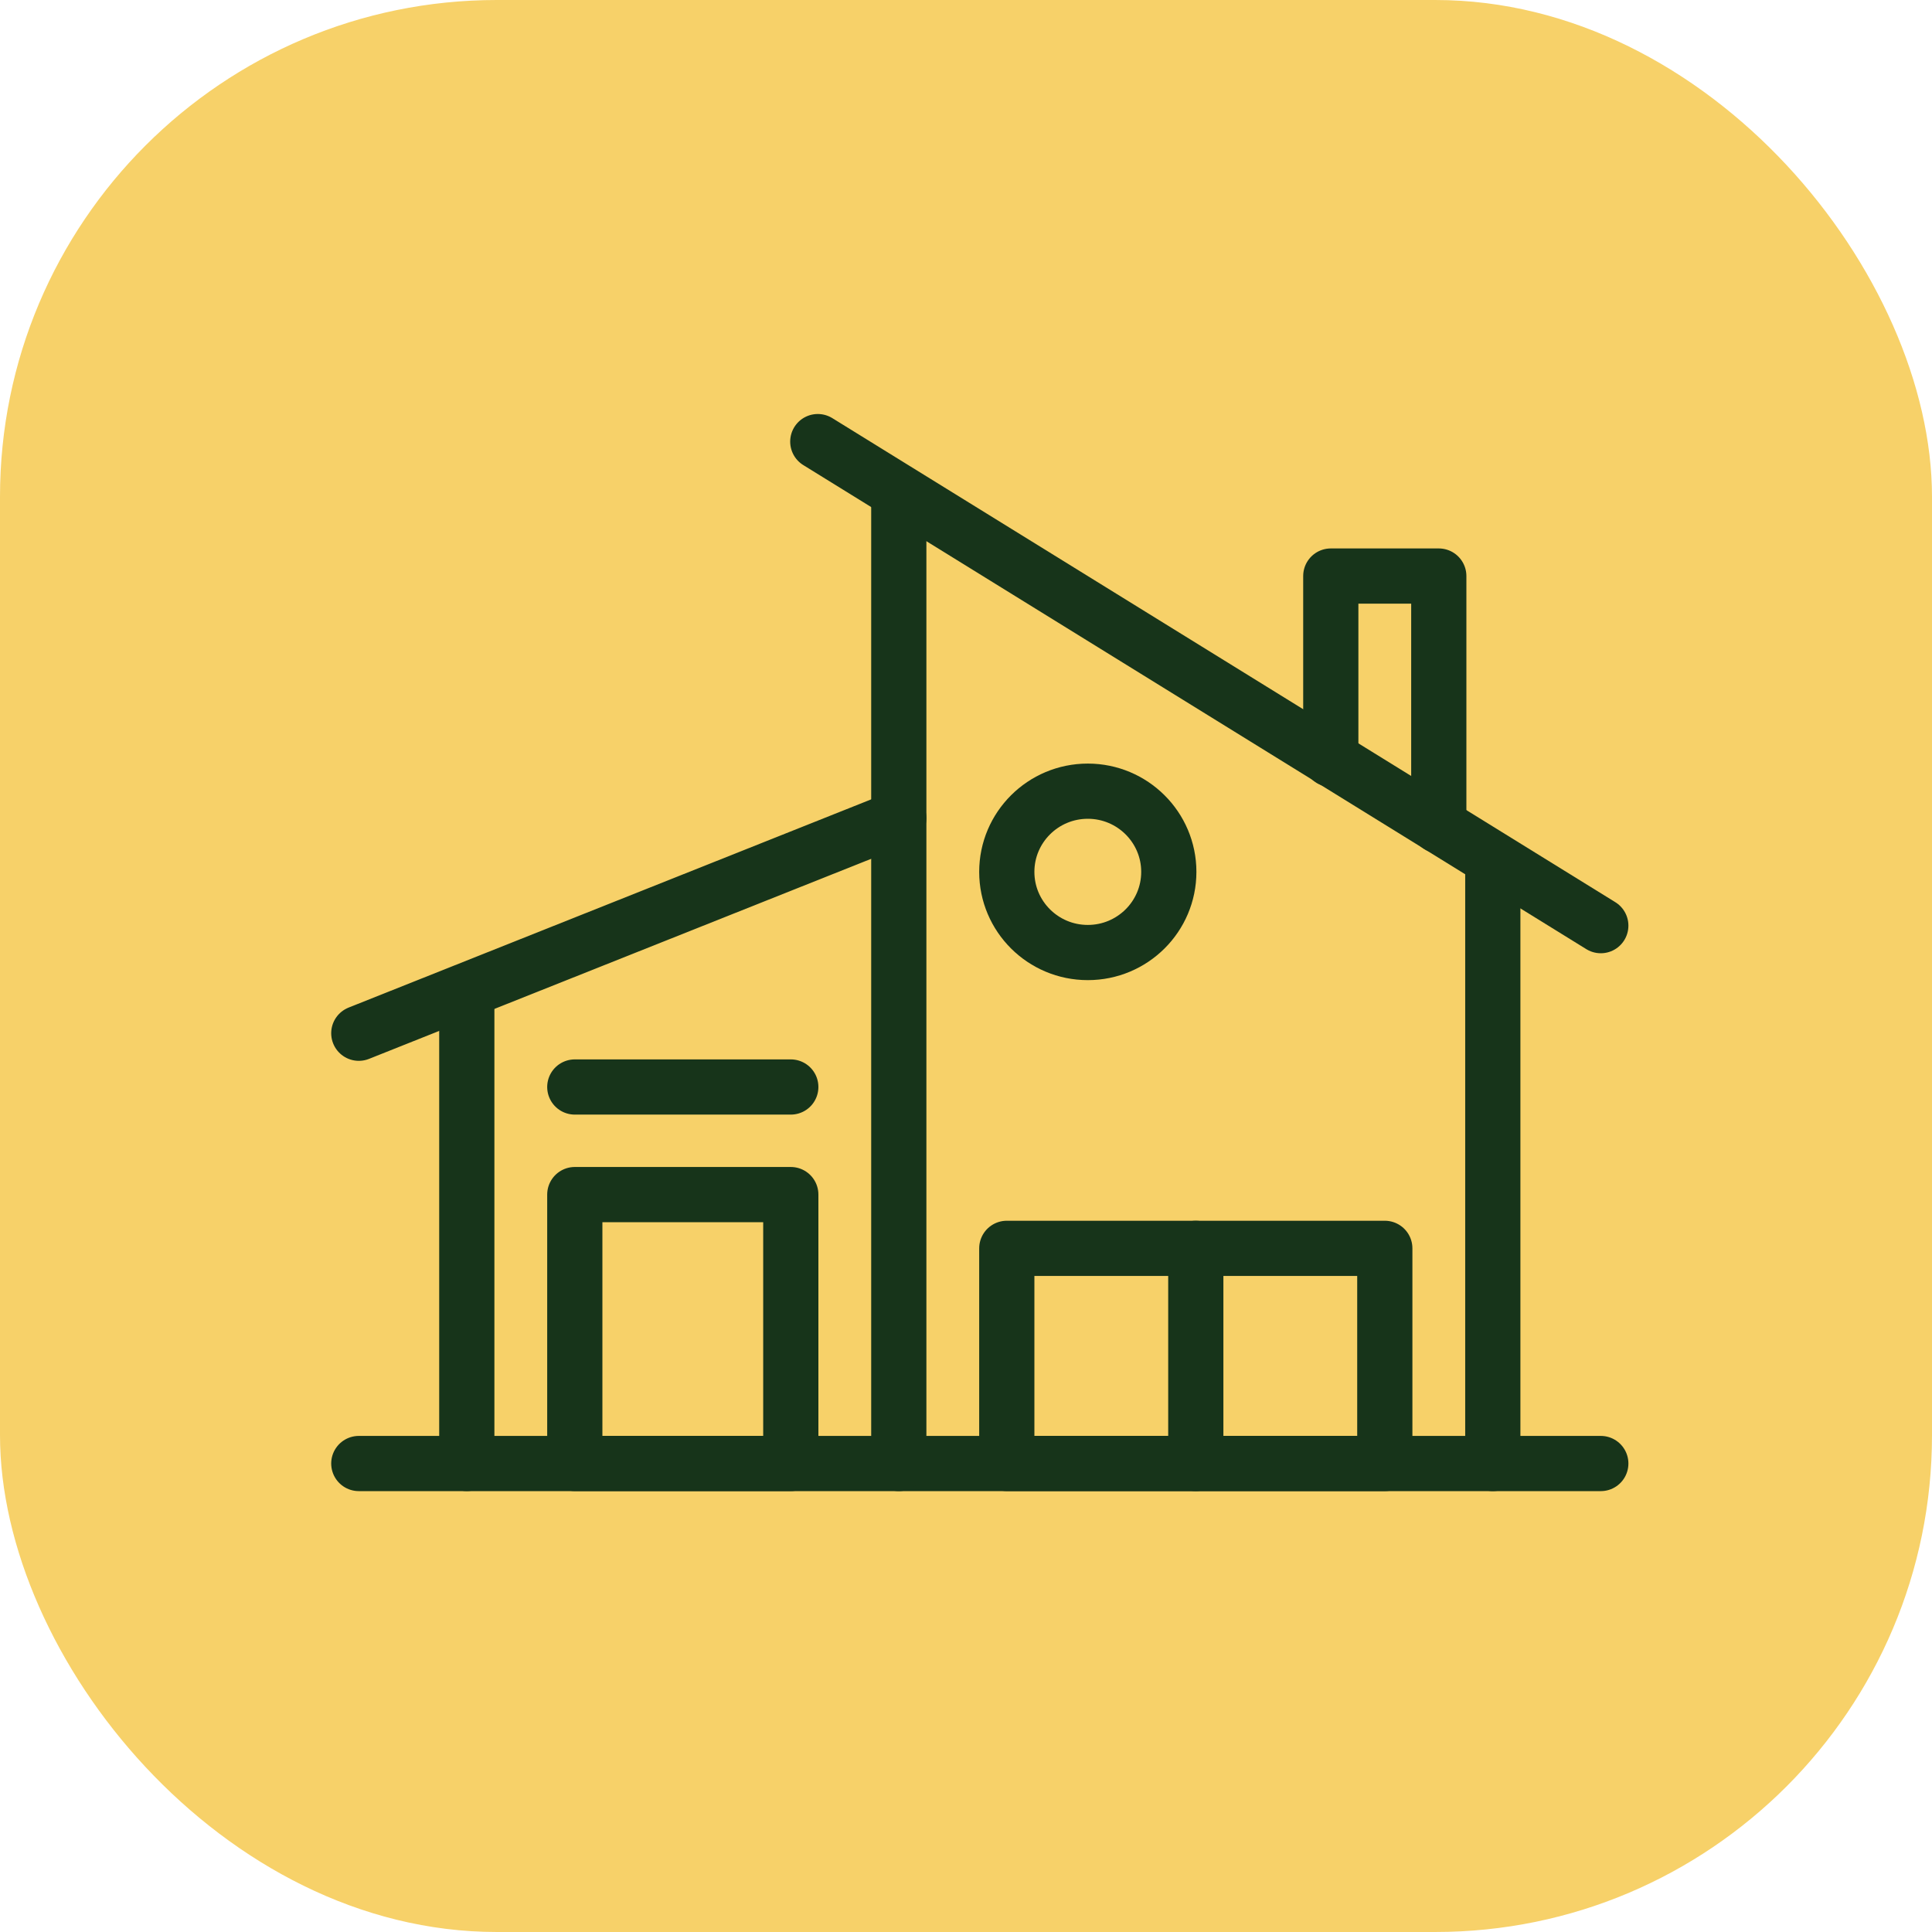
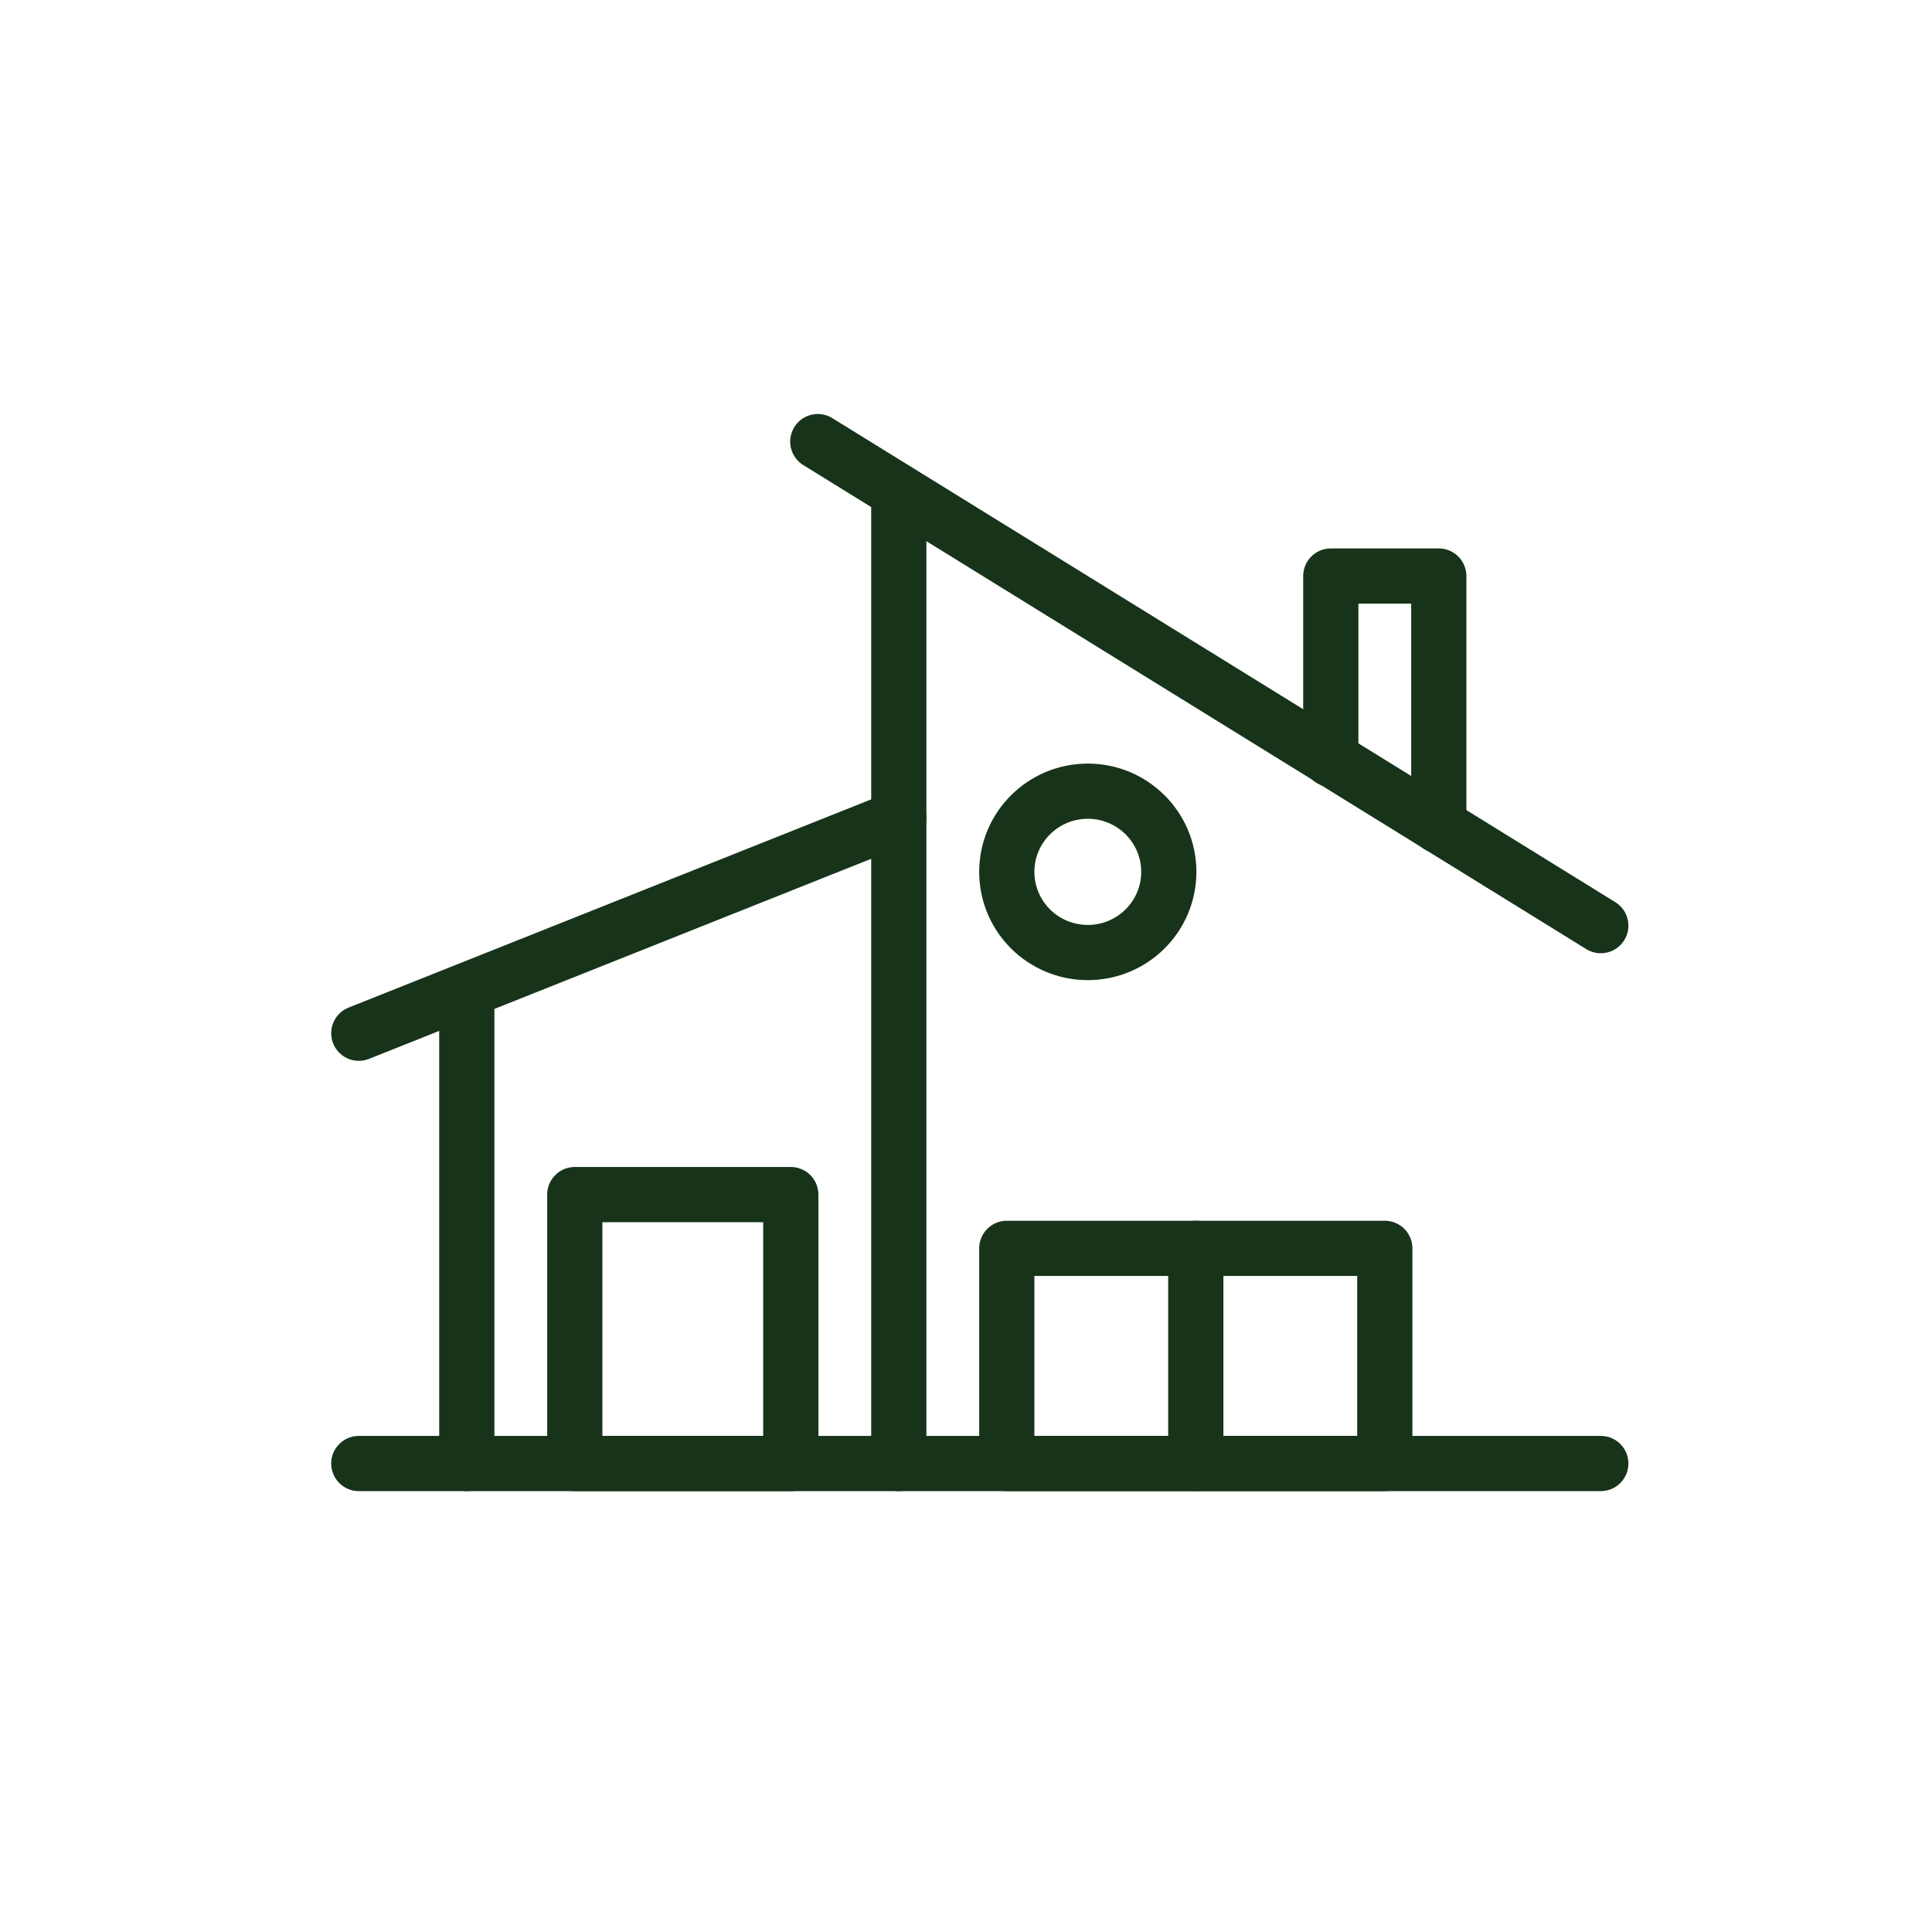
<svg xmlns="http://www.w3.org/2000/svg" width="70px" height="70px" viewBox="0 0 70 70" version="1.1">
  <title>Remote_work  </title>
  <g id="Page-1" stroke="none" stroke-width="1" fill="none" fill-rule="evenodd">
    <g id="Careers---ui" transform="translate(-405, -2607)">
      <g id="Group-44" transform="translate(0, 2334)">
        <g id="Group-14" transform="translate(375, 150)">
          <g id="Group-10" transform="translate(0, 93)">
            <g id="Group-9" transform="translate(30, 30)">
-               <rect id="Rectangle" fill="#F7D169" x="0" y="0" width="70" height="70" rx="18" />
              <g id="Group-21" transform="translate(13, 16)" stroke="#17341A" stroke-linecap="round" stroke-linejoin="round" stroke-width="2">
                <g id="Group-11">
                  <line x1="0" y1="37.026" x2="45" y2="37.026" id="Stroke-1" />
                  <line x1="0" y1="21.436" x2="19.565" y2="13.641" id="Stroke-3" />
                  <line x1="3.913" y1="19.913" x2="3.913" y2="37.025" id="Stroke-5" />
                  <line x1="16.63" y1="0" x2="45" y2="17.538" id="Stroke-7" />
-                   <line x1="41.087" y1="15.163" x2="41.087" y2="37.026" id="Stroke-9" />
                </g>
                <polyline id="Stroke-12" points="35.217 11.51 35.217 4.871 39.13 4.871 39.13 13.915" />
                <g id="Group-20" transform="translate(7.826, 1.857)">
                  <polygon id="Stroke-13" points="15.652 35.168 29.348 35.168 29.348 27.373 15.652 27.373" />
                  <line x1="22.5" y1="27.373" x2="22.5" y2="35.168" id="Stroke-15" />
                  <path d="M21.522,13.732 C21.522,15.348 20.207,16.655 18.587,16.655 C16.967,16.655 15.652,15.348 15.652,13.732 C15.652,12.119 16.967,10.809 18.587,10.809 C20.207,10.809 21.522,12.119 21.522,13.732 Z" id="Stroke-16" />
                  <polygon id="Stroke-17" points="0 35.168 7.826 35.168 7.826 25.425 0 25.425" />
-                   <line x1="0" y1="21.527" x2="7.826" y2="21.527" id="Stroke-18" />
                  <line x1="11.739" y1="0" x2="11.739" y2="35.169" id="Stroke-19" />
                </g>
              </g>
            </g>
          </g>
        </g>
      </g>
    </g>
  </g>
</svg>